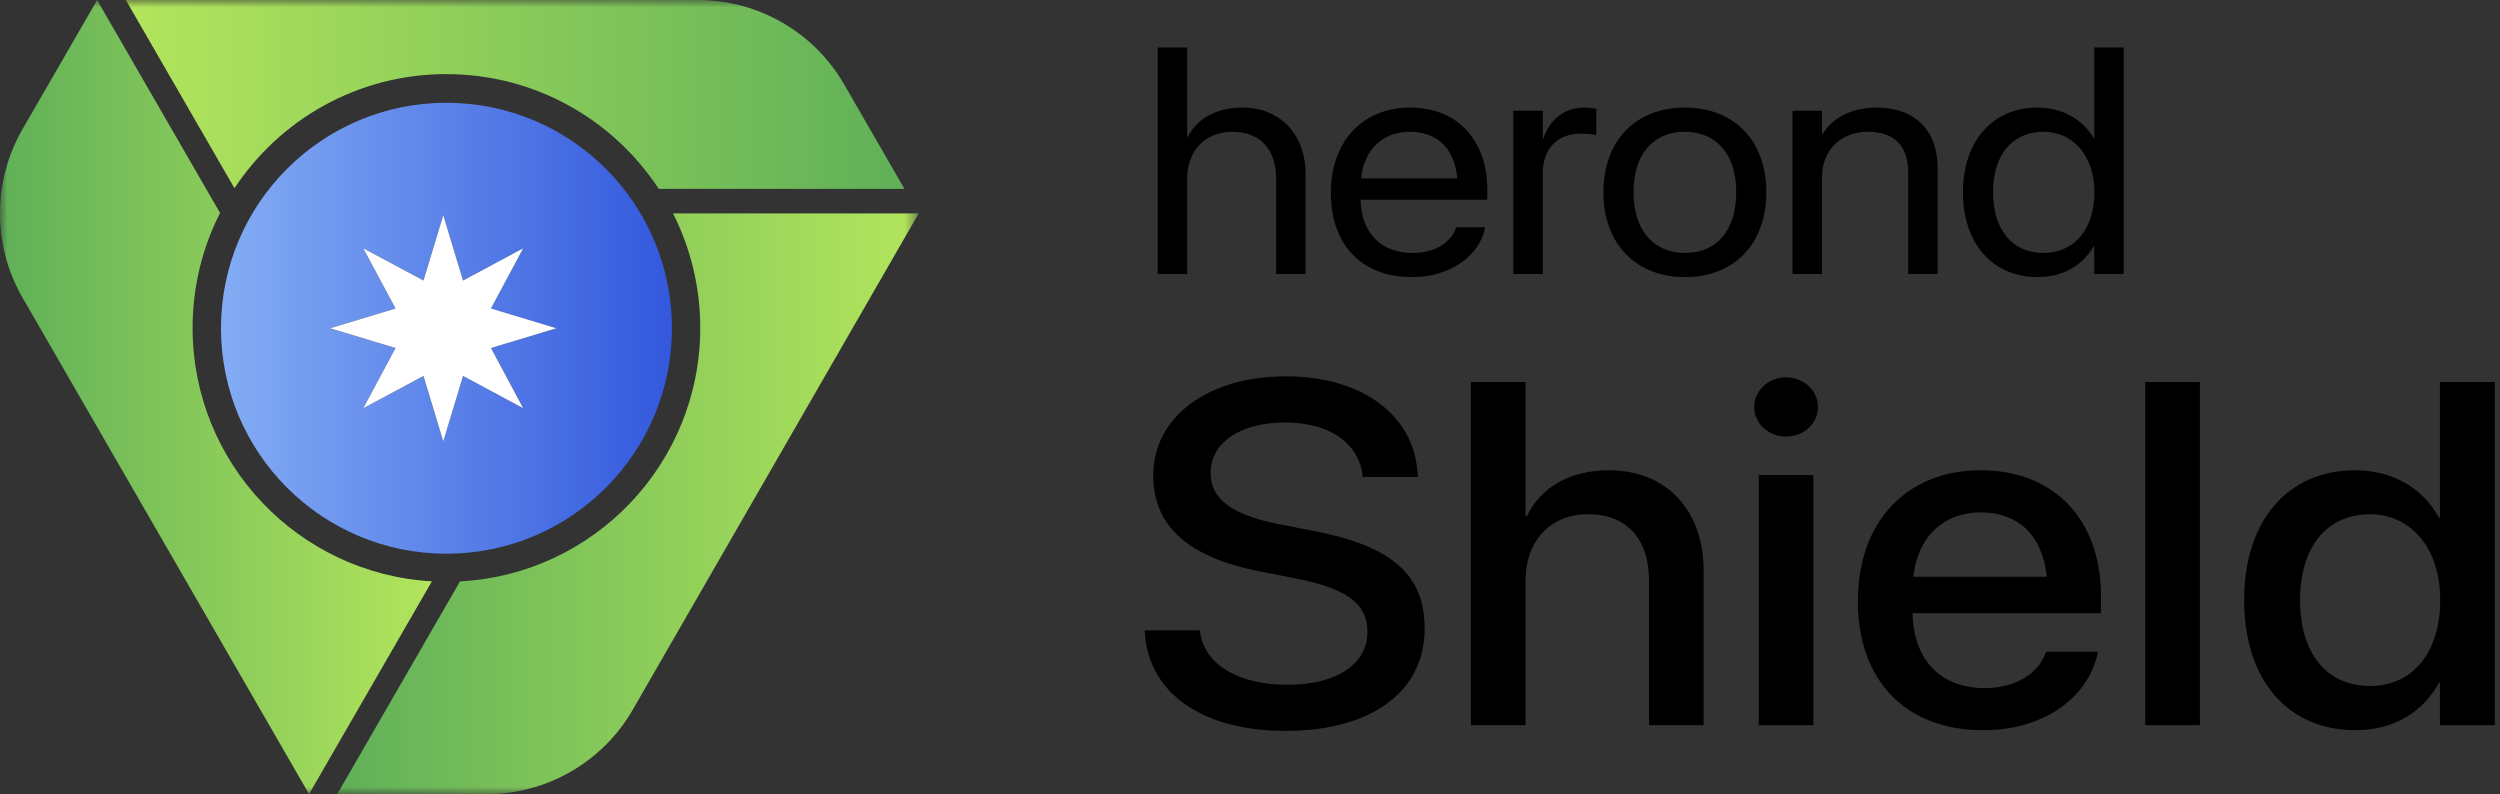
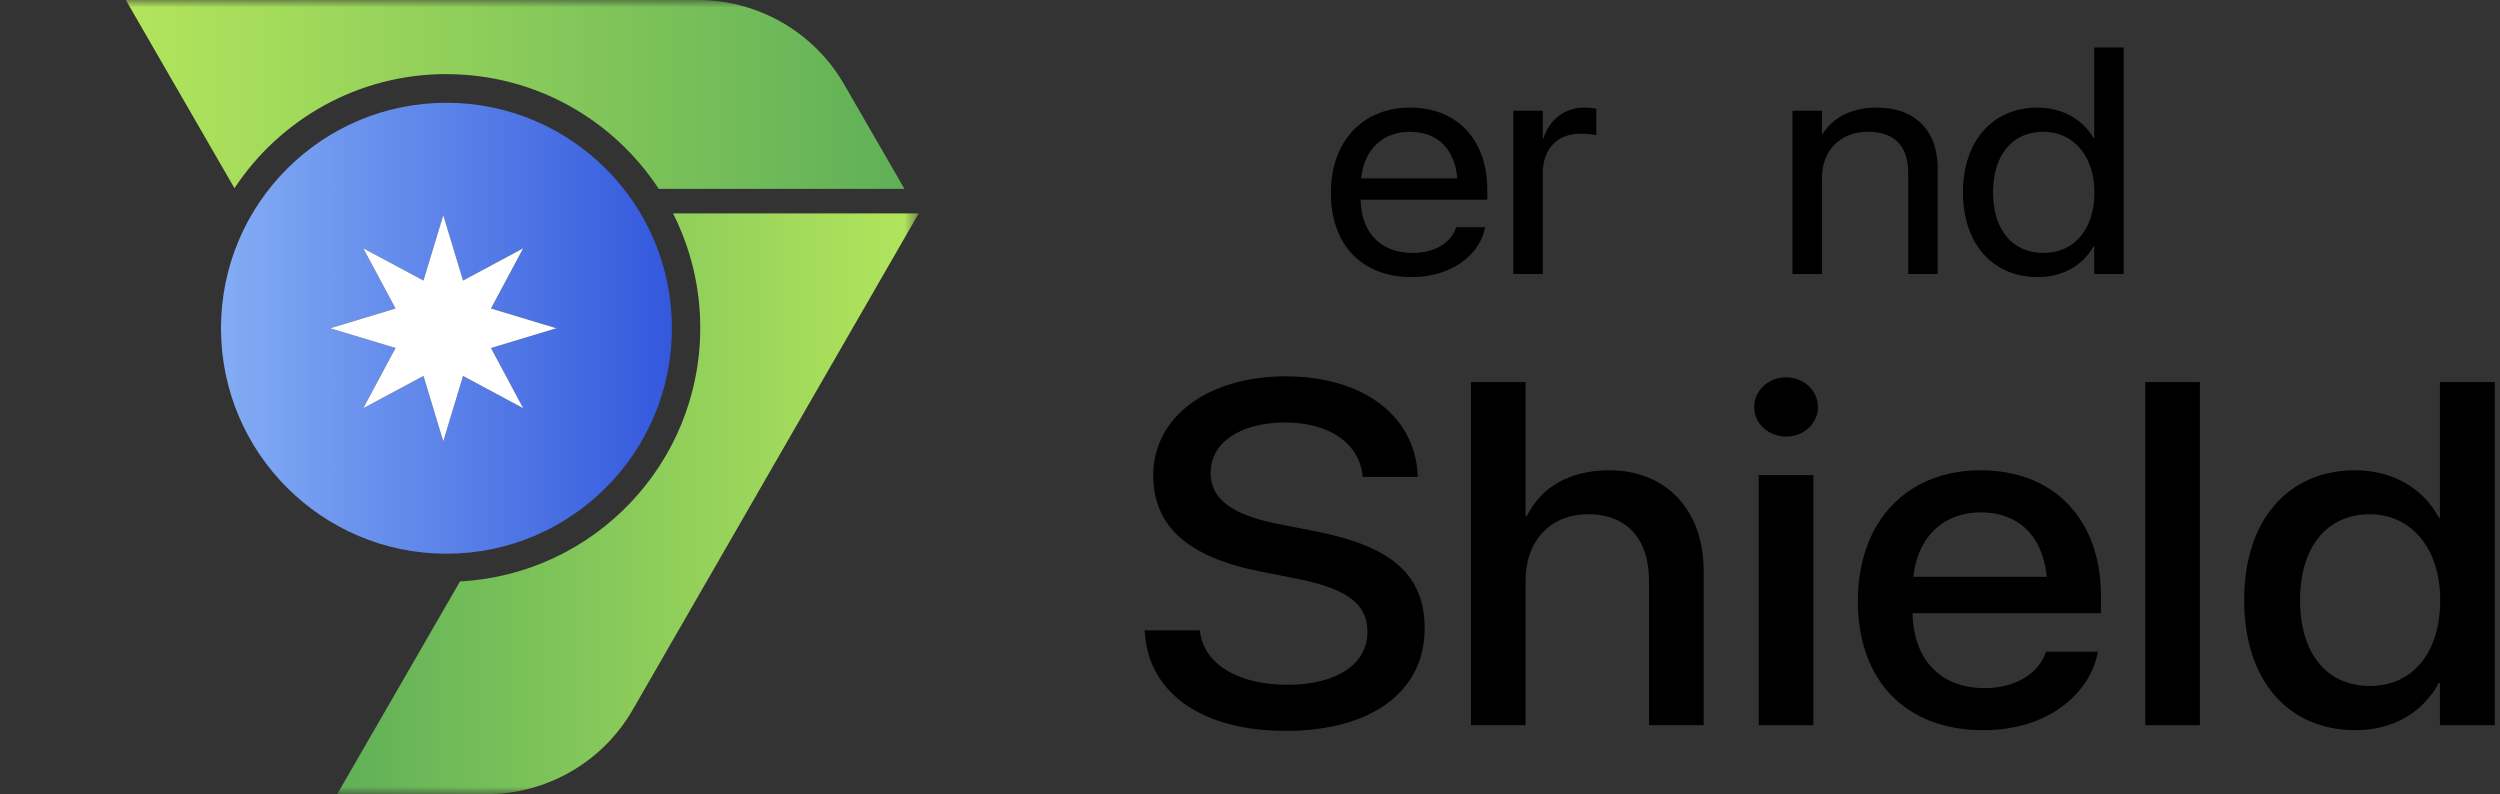
<svg xmlns="http://www.w3.org/2000/svg" width="170" height="54" viewBox="0 0 170 54" fill="none">
  <rect x="0" y="0" width="170" height="54" fill="#333333" stroke="none" />
  <g clip-path="url(#clip0_5382_13526)">
    <mask id="mask0_5382_13526" style="mask-type:luminance" maskUnits="userSpaceOnUse" x="0" y="0" width="63" height="54">
      <path d="M62.471 0H0V54H62.471V0Z" fill="white" />
    </mask>
    <g mask="url(#mask0_5382_13526)">
      <path d="M30.355 5.038C24.333 5.038 19.03 8.125 15.944 12.799L8.556 0.002H47.469C51.565 0.002 55.352 2.189 57.4 5.736L61.501 12.841H44.794C41.712 8.144 36.395 5.041 30.353 5.041L30.355 5.038Z" fill="url(#paint0_linear_5382_13526)" />
-       <path d="M14.964 14.481C13.769 16.828 13.096 19.485 13.096 22.297C13.096 31.498 20.297 39.02 29.369 39.531L21.016 54L1.534 20.245C-0.514 16.697 -0.514 12.327 1.534 8.779L6.604 0.002L14.964 14.483V14.481Z" fill="url(#paint1_linear_5382_13526)" />
      <path d="M33.09 54H22.931L31.281 39.535C40.383 39.056 47.617 31.523 47.617 22.299C47.617 19.498 46.949 16.854 45.767 14.513H62.471L43.028 48.259C40.982 51.814 37.193 54.002 33.092 54.002L33.09 54Z" fill="url(#paint2_linear_5382_13526)" />
    </g>
    <path d="M30.358 6.989C21.892 6.989 15.027 13.854 15.027 22.32C15.027 30.786 21.892 37.653 30.358 37.653C38.824 37.653 45.691 30.788 45.691 22.32C45.691 13.852 38.826 6.989 30.358 6.989ZM35.581 27.761L31.487 25.566L30.142 30.014L28.796 25.566L24.7 27.761L26.896 23.665L22.447 22.322L26.896 20.977L24.7 16.881L28.796 19.076L30.142 14.63L31.487 19.076L35.581 16.881L33.388 20.977L37.836 22.322L33.388 23.665L35.581 27.761Z" fill="url(#paint3_linear_5382_13526)" />
    <path d="M33.387 23.665L35.58 27.761L31.487 25.566L30.142 30.014L28.796 25.566L24.7 27.761L26.896 23.665L22.447 22.322L26.896 20.977L24.7 16.881L28.796 19.076L30.142 14.63L31.487 19.076L35.58 16.881L33.387 20.977L37.836 22.322L33.387 23.665Z" fill="white" />
  </g>
-   <path d="M78.725 3.227H80.728V9.301H80.773C81.417 8.051 82.718 7.316 84.5 7.316C87.041 7.316 88.779 9.141 88.779 11.832V18.632H86.777V12.152C86.777 10.144 85.672 8.961 83.808 8.961C81.944 8.961 80.726 10.263 80.726 12.152V18.632H78.724V3.229L78.725 3.227Z" fill="black" />
  <path d="M90.497 13.124V13.114C90.497 9.676 92.613 7.316 95.881 7.316C99.149 7.316 101.137 9.569 101.137 12.9V13.583H92.522C92.568 15.867 93.926 17.201 96.054 17.201C97.574 17.201 98.643 16.495 98.988 15.546L99.023 15.45H100.99L100.967 15.557C100.577 17.393 98.62 18.844 96.009 18.844C92.569 18.844 90.499 16.612 90.499 13.122L90.497 13.124ZM92.555 12.132H99.1C98.904 9.975 97.616 8.962 95.867 8.962C94.118 8.962 92.772 10.061 92.554 12.132H92.555Z" fill="black" />
  <path d="M102.91 7.53H104.912V9.408H104.958C105.36 8.127 106.397 7.316 107.741 7.316C108.086 7.316 108.385 7.369 108.546 7.392V9.196C108.385 9.144 107.96 9.089 107.477 9.089C105.924 9.089 104.911 10.092 104.911 11.78V18.632H102.908V7.532L102.91 7.53Z" fill="black" />
-   <path d="M109.033 13.08V13.059C109.033 9.525 111.265 7.316 114.566 7.316C117.867 7.316 120.111 9.515 120.111 13.059V13.08C120.111 16.625 117.879 18.844 114.578 18.844C111.277 18.844 109.033 16.612 109.033 13.08ZM118.063 13.08V13.059C118.063 10.455 116.682 8.96 114.566 8.96C112.45 8.96 111.081 10.465 111.081 13.059V13.08C111.081 15.695 112.473 17.201 114.589 17.201C116.705 17.201 118.063 15.685 118.063 13.08Z" fill="black" />
  <path d="M121.891 7.53H123.894V9.11H123.939C124.583 8.074 125.803 7.316 127.62 7.316C130.242 7.316 131.761 8.897 131.761 11.426V18.631H129.759V11.757C129.759 9.952 128.851 8.96 127.009 8.96C125.168 8.96 123.892 10.21 123.892 12.098V18.631H121.89V7.53H121.891Z" fill="black" />
  <path d="M133.481 13.08V13.069C133.481 9.568 135.529 7.316 138.531 7.316C140.222 7.316 141.613 8.105 142.363 9.386H142.408V3.227H144.41V18.63H142.408V16.752H142.363C141.615 18.044 140.28 18.843 138.566 18.843C135.507 18.843 133.481 16.58 133.481 13.08ZM142.419 13.08V13.069C142.419 10.592 140.969 8.959 138.956 8.959C136.84 8.959 135.529 10.54 135.529 13.069V13.08C135.529 15.632 136.84 17.2 138.956 17.2C141.073 17.2 142.419 15.567 142.419 13.08Z" fill="black" />
  <path d="M77.853 43.103L77.835 42.862H81.584L81.619 43.072C81.964 45.223 84.25 46.564 87.57 46.564C90.891 46.564 92.987 45.156 92.987 42.974V42.958C92.987 41.082 91.629 40.063 88.344 39.384L85.643 38.85C80.775 37.88 78.42 35.778 78.42 32.318V32.302C78.437 28.325 82.169 25.591 87.415 25.591C92.66 25.591 96.135 28.243 96.394 32.155L96.411 32.43H92.662L92.644 32.204C92.3 30.037 90.306 28.728 87.364 28.728C84.285 28.744 82.325 30.119 82.325 32.155V32.171C82.325 33.918 83.735 34.983 86.832 35.615L89.55 36.149C94.675 37.168 96.877 39.125 96.877 42.73V42.746C96.877 46.998 93.299 49.699 87.416 49.699C81.843 49.699 78.162 47.209 77.853 43.102V43.103Z" fill="black" />
  <path d="M100.023 25.98H103.739V35.099H103.825C104.788 33.127 106.732 31.979 109.433 31.979C113.303 31.979 115.848 34.695 115.848 38.801V49.31H112.132V39.463C112.132 36.65 110.618 34.968 108.005 34.968C105.392 34.968 103.739 36.811 103.739 39.463V49.31H100.023V25.979V25.98Z" fill="black" />
  <path d="M119.286 27.679C119.286 26.564 120.249 25.657 121.453 25.657C122.657 25.657 123.62 26.562 123.62 27.679C123.62 28.796 122.673 29.685 121.453 29.685C120.233 29.685 119.286 28.78 119.286 27.679ZM119.596 32.303H123.312V49.313H119.596V32.303Z" fill="black" />
  <path d="M126.337 40.87V40.854C126.337 35.535 129.605 31.979 134.68 31.979C139.754 31.979 142.866 35.406 142.866 40.517V41.696H130.052C130.12 44.913 131.995 46.79 134.954 46.79C137.156 46.79 138.618 45.722 139.082 44.446L139.132 44.316H142.657L142.622 44.495C142.038 47.196 139.251 49.653 134.865 49.653C129.551 49.653 126.334 46.242 126.334 40.874L126.337 40.87ZM130.104 39.221H139.185C138.875 36.279 137.121 34.84 134.695 34.84C132.269 34.84 130.43 36.377 130.102 39.221H130.104Z" fill="black" />
  <path d="M145.877 25.98H149.593V49.312H145.877V25.98Z" fill="black" />
  <path d="M152.603 40.807V40.792C152.603 35.374 155.596 31.979 160.137 31.979C162.699 31.979 164.763 33.192 165.846 35.196H165.915V25.98H169.646V49.312H165.915V46.435H165.846C164.763 48.423 162.767 49.652 160.17 49.652C155.561 49.652 152.602 46.225 152.602 40.807H152.603ZM165.934 40.807V40.792C165.934 37.267 163.938 34.97 161.152 34.97C158.227 34.97 156.405 37.202 156.405 40.792V40.807C156.405 44.429 158.211 46.645 161.152 46.645C164.092 46.645 165.934 44.348 165.934 40.807Z" fill="black" />
  <defs>
    <linearGradient id="paint0_linear_5382_13526" x1="61.503" y1="903.303" x2="8.556" y2="903.303" gradientUnits="userSpaceOnUse">
      <stop stop-color="#60B058" />
      <stop offset="1" stop-color="#B3E55C" />
    </linearGradient>
    <linearGradient id="paint1_linear_5382_13526" x1="29.369" y1="903.303" x2="-0" y2="903.303" gradientUnits="userSpaceOnUse">
      <stop stop-color="#B3E55C" />
      <stop offset="1" stop-color="#60B058" />
    </linearGradient>
    <linearGradient id="paint2_linear_5382_13526" x1="62.471" y1="34.258" x2="22.931" y2="34.258" gradientUnits="userSpaceOnUse">
      <stop stop-color="#B3E55C" />
      <stop offset="1" stop-color="#60B058" />
    </linearGradient>
    <linearGradient id="paint3_linear_5382_13526" x1="15.027" y1="22.322" x2="45.691" y2="22.322" gradientUnits="userSpaceOnUse">
      <stop offset="0.02" stop-color="#82ABF4" />
      <stop offset="1" stop-color="#3358DD" />
    </linearGradient>
    <clipPath id="clip0_5382_13526">
      <rect width="62.471" height="54" fill="white" />
    </clipPath>
  </defs>
</svg>